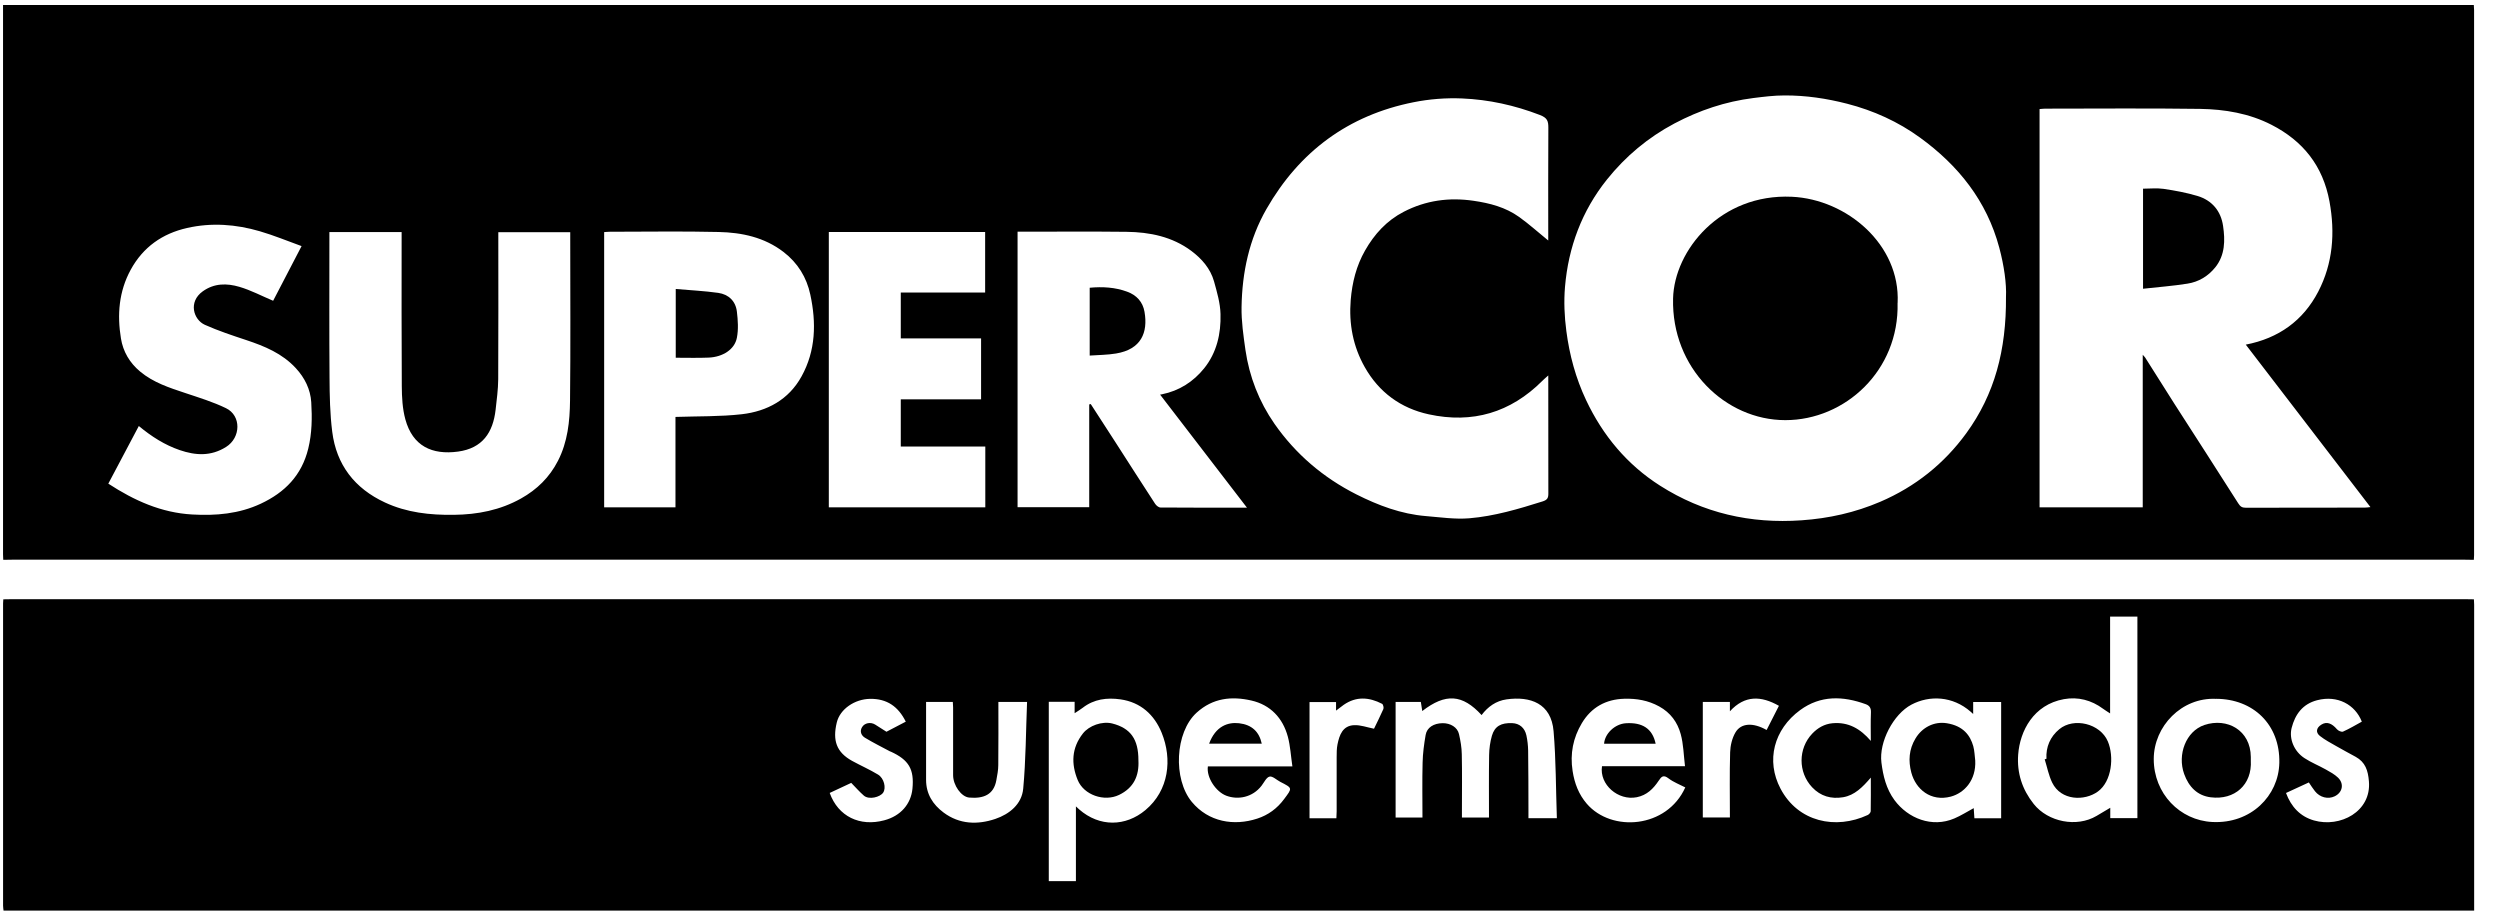
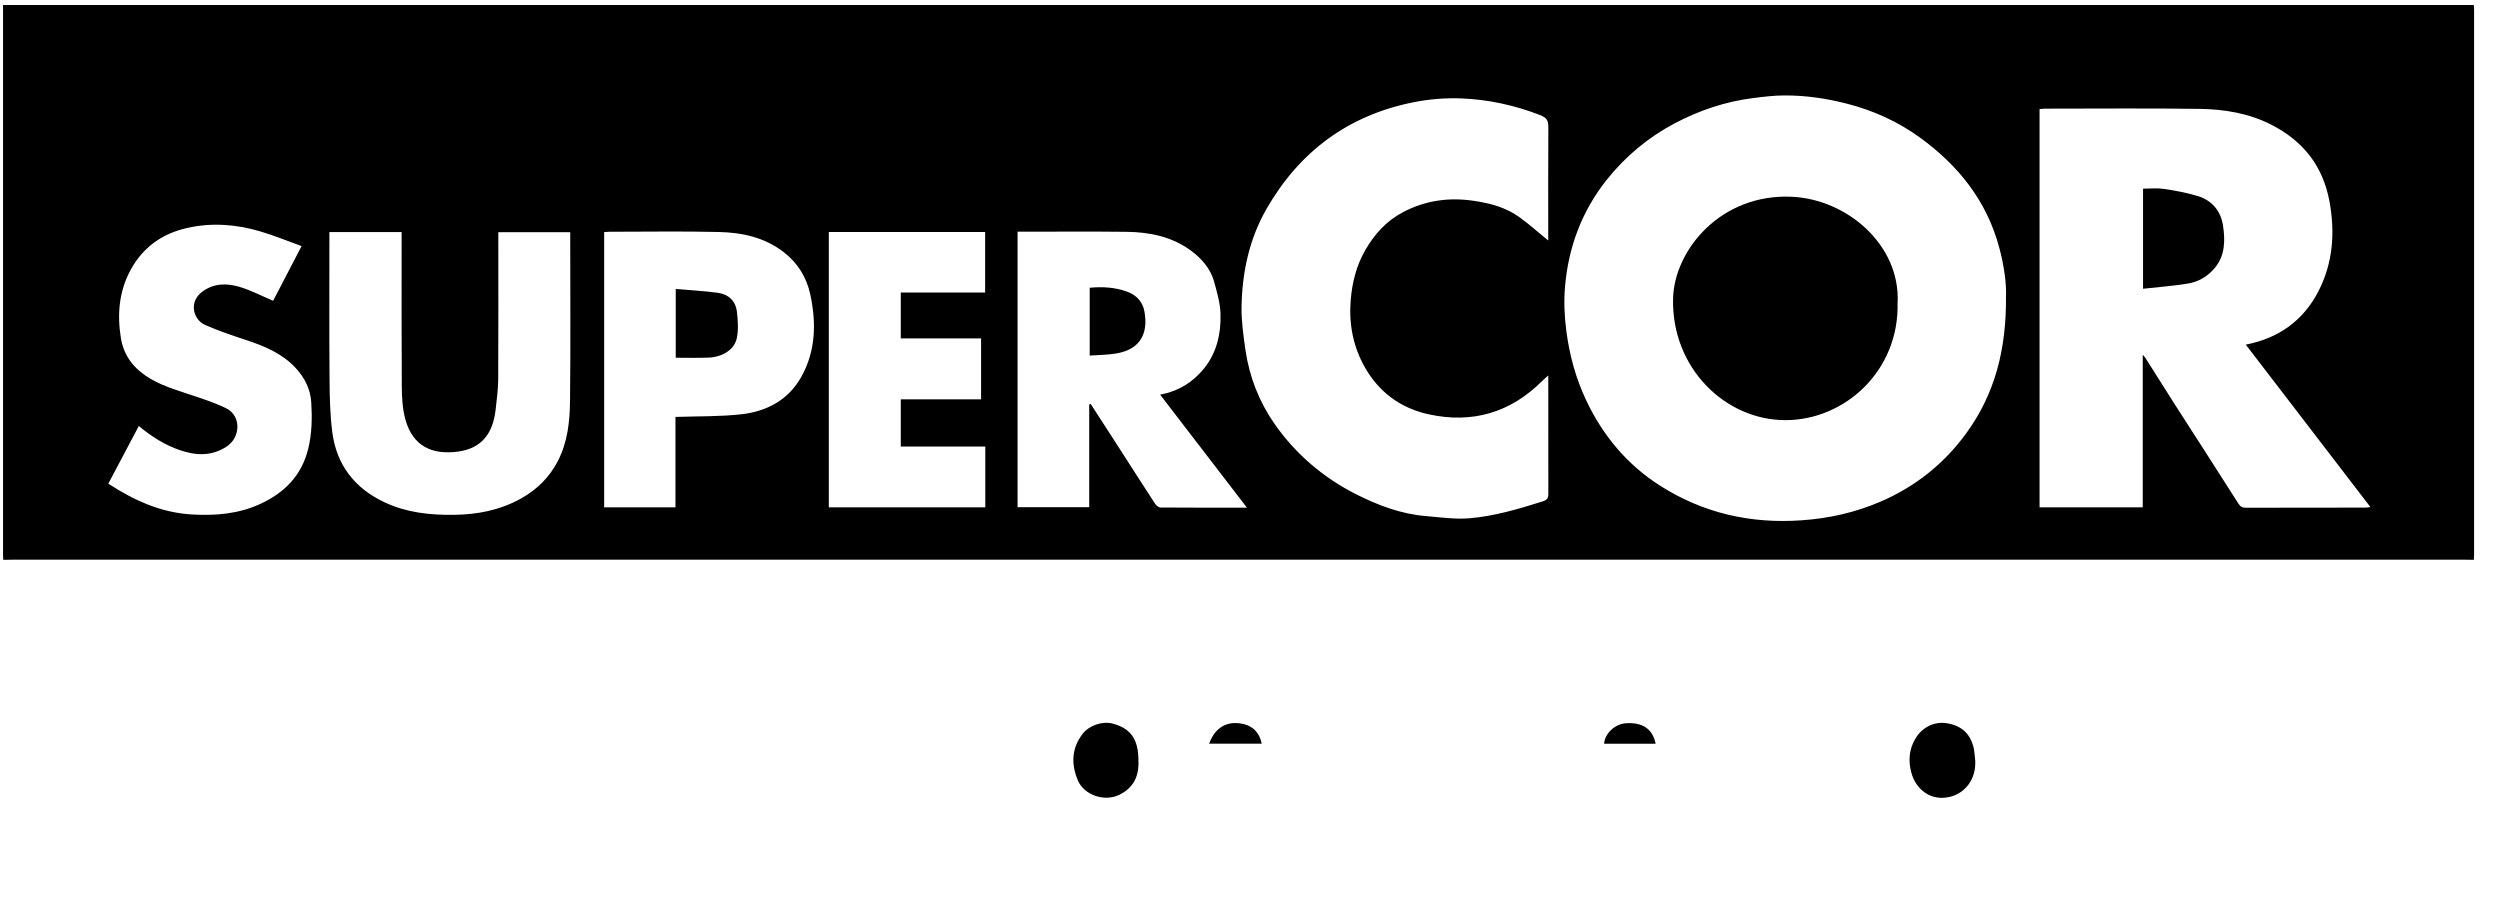
<svg xmlns="http://www.w3.org/2000/svg" width="74" height="27" viewBox="0 0 74 27" fill="none">
  <path d="M0.096 16.571C0.095 16.517 0.09 16.464 0.09 16.41C0.09 11.046 0.09 5.684 0.09 0.32V0.148H73.225C73.228 0.198 73.233 0.249 73.233 0.3C73.233 5.677 73.233 11.053 73.233 16.43C73.233 16.477 73.228 16.524 73.226 16.571C73.139 16.571 73.053 16.567 72.966 16.567C48.762 16.567 24.559 16.567 0.355 16.567C0.268 16.567 0.182 16.571 0.095 16.571H0.096ZM59.377 8.791C59.396 8.4 59.321 7.865 59.179 7.333C58.808 5.944 57.965 4.895 56.831 4.072C56.185 3.602 55.456 3.272 54.677 3.071C54.067 2.914 53.449 2.822 52.82 2.825C52.512 2.825 52.203 2.864 51.898 2.902C51.075 3.006 50.305 3.263 49.568 3.652C48.78 4.07 48.117 4.626 47.564 5.316C46.823 6.243 46.424 7.316 46.324 8.49C46.287 8.923 46.307 9.369 46.364 9.8C46.456 10.507 46.641 11.193 46.948 11.843C47.443 12.892 48.161 13.754 49.138 14.376C50.412 15.188 51.816 15.508 53.326 15.401C54.136 15.345 54.909 15.172 55.657 14.852C56.694 14.406 57.544 13.727 58.202 12.824C59.04 11.673 59.389 10.363 59.377 8.789V8.791ZM63.424 10.5C63.469 10.552 63.487 10.568 63.499 10.587C63.786 11.041 64.072 11.497 64.361 11.95C64.99 12.932 65.626 13.909 66.251 14.897C66.314 14.997 66.366 15.029 66.476 15.029C67.652 15.025 68.826 15.027 70.002 15.025C70.05 15.025 70.097 15.017 70.165 15.01C68.924 13.393 67.701 11.798 66.475 10.201C67.447 10.014 68.173 9.491 68.619 8.634C69.055 7.795 69.123 6.895 68.953 5.964C68.759 4.912 68.173 4.174 67.236 3.694C66.575 3.355 65.853 3.235 65.124 3.223C63.596 3.201 62.066 3.216 60.538 3.216C60.481 3.216 60.425 3.225 60.371 3.228V15.017H63.425V10.5H63.424ZM45.828 7.119V6.943C45.828 5.889 45.824 4.835 45.831 3.781C45.831 3.584 45.803 3.489 45.579 3.403C44.834 3.116 44.066 2.947 43.276 2.914C42.8 2.894 42.309 2.932 41.842 3.026C39.911 3.41 38.463 4.484 37.488 6.185C36.975 7.079 36.767 8.064 36.75 9.085C36.743 9.509 36.805 9.935 36.865 10.358C36.98 11.151 37.269 11.89 37.725 12.545C38.351 13.442 39.168 14.138 40.147 14.633C40.796 14.96 41.474 15.216 42.207 15.276C42.635 15.311 43.069 15.376 43.493 15.341C44.234 15.279 44.949 15.066 45.661 14.842C45.798 14.798 45.831 14.743 45.831 14.613C45.828 13.505 45.829 12.398 45.829 11.29V11.113C45.744 11.19 45.694 11.23 45.651 11.275C44.711 12.214 43.583 12.546 42.291 12.264C41.462 12.084 40.815 11.609 40.397 10.867C40.051 10.256 39.923 9.589 39.981 8.88C40.025 8.358 40.147 7.87 40.404 7.418C40.681 6.93 41.048 6.527 41.554 6.267C42.206 5.931 42.892 5.837 43.615 5.943C44.099 6.013 44.565 6.135 44.966 6.422C45.263 6.634 45.535 6.882 45.829 7.12L45.828 7.119ZM32.243 11.97C32.258 11.967 32.271 11.963 32.286 11.96C32.532 12.339 32.779 12.718 33.023 13.099C33.412 13.702 33.797 14.309 34.19 14.91C34.223 14.962 34.295 15.022 34.35 15.022C35.188 15.029 36.027 15.027 36.91 15.027C36.038 13.893 35.192 12.79 34.339 11.681C34.368 11.676 34.382 11.674 34.394 11.671C34.905 11.569 35.325 11.297 35.643 10.902C36.015 10.441 36.144 9.875 36.127 9.295C36.119 8.971 36.023 8.646 35.935 8.328C35.828 7.949 35.571 7.657 35.265 7.428C34.699 7.005 34.033 6.87 33.343 6.862C32.343 6.85 31.341 6.858 30.339 6.858H30.12V15.014H32.241V11.968L32.243 11.97ZM16.879 6.873H14.75V7.104C14.75 8.479 14.755 9.852 14.747 11.227C14.745 11.527 14.703 11.83 14.67 12.129C14.593 12.802 14.283 13.268 13.559 13.367C12.788 13.472 12.214 13.204 11.998 12.411C11.913 12.099 11.895 11.759 11.893 11.432C11.883 9.985 11.888 8.537 11.888 7.089C11.888 7.017 11.888 6.945 11.888 6.87H9.75V7.094C9.75 8.455 9.744 9.815 9.754 11.177C9.757 11.711 9.767 12.251 9.834 12.78C9.957 13.759 10.498 14.457 11.394 14.873C12.04 15.174 12.726 15.248 13.433 15.239C14.139 15.231 14.805 15.101 15.423 14.755C15.894 14.491 16.265 14.13 16.515 13.642C16.804 13.079 16.866 12.471 16.873 11.861C16.891 10.268 16.879 8.672 16.879 7.079V6.873ZM19.994 12.341C20.672 12.318 21.32 12.334 21.958 12.261C22.709 12.174 23.347 11.83 23.726 11.141C24.149 10.376 24.164 9.551 23.985 8.719C23.876 8.21 23.614 7.782 23.192 7.458C22.624 7.022 21.959 6.882 21.271 6.867C20.198 6.841 19.122 6.86 18.048 6.86C17.991 6.86 17.933 6.867 17.883 6.87V15.017H19.994V12.339V12.341ZM8.925 7.284C8.5 7.13 8.102 6.965 7.69 6.845C6.983 6.638 6.262 6.584 5.539 6.748C4.806 6.913 4.235 7.314 3.869 7.984C3.518 8.627 3.465 9.316 3.58 10.019C3.643 10.408 3.837 10.739 4.148 10.998C4.54 11.325 5.013 11.477 5.485 11.634C5.891 11.77 6.305 11.896 6.689 12.082C7.147 12.303 7.132 12.954 6.691 13.23C6.242 13.512 5.788 13.483 5.32 13.323C4.876 13.171 4.485 12.922 4.109 12.61C3.805 13.184 3.508 13.744 3.206 14.316C3.976 14.818 4.776 15.178 5.691 15.229C6.39 15.269 7.075 15.211 7.72 14.909C8.431 14.576 8.93 14.072 9.124 13.28C9.236 12.822 9.241 12.363 9.213 11.905C9.189 11.527 9.024 11.187 8.757 10.898C8.354 10.461 7.835 10.248 7.289 10.066C6.876 9.929 6.461 9.792 6.065 9.615C5.726 9.463 5.566 8.936 6.001 8.624C6.345 8.377 6.719 8.383 7.085 8.49C7.424 8.589 7.743 8.759 8.085 8.903C8.344 8.403 8.623 7.867 8.927 7.284H8.925ZM24.533 6.867V15.017H29.165V13.218H26.663V11.82H29.04V10.017H26.663V8.659H29.16V6.868H24.531L24.533 6.867Z" fill="black" />
-   <path d="M0.097 17.74C0.183 17.74 0.27 17.736 0.357 17.736C24.561 17.736 48.763 17.736 72.968 17.736C73.054 17.736 73.141 17.74 73.228 17.74C73.23 17.793 73.235 17.846 73.235 17.9C73.235 20.855 73.235 23.81 73.235 26.765C73.235 26.824 73.235 26.882 73.235 26.953H0.105C0.1 26.906 0.091 26.856 0.091 26.806C0.091 23.824 0.091 20.842 0.091 17.86C0.091 17.82 0.097 17.78 0.098 17.74H0.097ZM46.083 24.216C46.053 23.351 46.058 22.494 45.986 21.644C45.916 20.817 45.297 20.603 44.595 20.701C44.283 20.745 44.042 20.917 43.855 21.166C43.288 20.548 42.79 20.513 42.099 21.047C42.084 20.949 42.07 20.863 42.057 20.778H41.31V24.198H42.105C42.105 23.65 42.095 23.112 42.109 22.574C42.115 22.3 42.152 22.024 42.199 21.754C42.237 21.533 42.438 21.41 42.7 21.406C42.934 21.403 43.141 21.528 43.186 21.729C43.231 21.924 43.266 22.126 43.269 22.327C43.281 22.88 43.273 23.434 43.273 23.987V24.198H44.074C44.074 23.575 44.068 22.963 44.078 22.35C44.081 22.158 44.108 21.959 44.161 21.776C44.245 21.493 44.435 21.391 44.764 21.405C44.973 21.413 45.131 21.54 45.181 21.766C45.213 21.913 45.23 22.065 45.233 22.215C45.242 22.795 45.24 23.376 45.242 23.956C45.242 24.041 45.242 24.126 45.242 24.218H46.083V24.216ZM63.267 24.216V18.252H62.459V21.117C62.368 21.057 62.308 21.022 62.252 20.98C61.904 20.721 61.505 20.62 61.091 20.695C60.189 20.86 59.79 21.637 59.738 22.334C59.698 22.877 59.853 23.364 60.199 23.799C60.623 24.33 61.468 24.5 62.058 24.151C62.185 24.076 62.312 24.001 62.464 23.91V24.216H63.267ZM31.044 20.772V26.082H31.847V23.869C31.897 23.916 31.919 23.937 31.942 23.957C32.55 24.488 33.32 24.467 33.904 23.979C34.602 23.396 34.704 22.471 34.385 21.689C34.168 21.157 33.766 20.787 33.166 20.701C32.767 20.645 32.383 20.691 32.049 20.95C31.982 21.002 31.907 21.046 31.809 21.111V20.773H31.044V20.772ZM59.234 24.221V20.78H58.406V21.134C58.369 21.101 58.352 21.086 58.334 21.069C57.798 20.598 57.11 20.576 56.579 20.857C56.043 21.139 55.614 21.964 55.69 22.571C55.74 22.967 55.831 23.349 56.076 23.683C56.477 24.225 57.187 24.509 57.849 24.226C58.045 24.143 58.225 24.027 58.422 23.921C58.429 24.024 58.436 24.119 58.442 24.22H59.232L59.234 24.221ZM49.886 23.308C49.719 23.221 49.537 23.154 49.388 23.04C49.236 22.923 49.178 22.987 49.096 23.11C48.939 23.346 48.748 23.538 48.448 23.598C47.898 23.708 47.337 23.224 47.419 22.679H49.876C49.836 22.349 49.831 22.028 49.749 21.729C49.654 21.381 49.451 21.097 49.111 20.91C48.782 20.73 48.443 20.673 48.08 20.683C47.533 20.698 47.103 20.937 46.823 21.405C46.564 21.839 46.469 22.308 46.549 22.821C46.606 23.189 46.729 23.511 46.968 23.79C47.705 24.646 49.34 24.517 49.884 23.308H49.886ZM38.255 22.688C38.209 22.374 38.194 22.083 38.121 21.809C37.971 21.251 37.603 20.863 37.039 20.735C36.458 20.603 35.902 20.658 35.421 21.094C34.779 21.677 34.718 23.059 35.277 23.735C35.775 24.335 36.529 24.455 37.214 24.231C37.538 24.126 37.804 23.932 38.012 23.65C38.255 23.323 38.266 23.332 37.895 23.142C37.789 23.087 37.668 22.967 37.58 22.987C37.485 23.008 37.418 23.159 37.343 23.256C37.074 23.607 36.64 23.682 36.299 23.553C35.992 23.438 35.706 23.014 35.753 22.686H38.251L38.255 22.688ZM65.593 20.686C64.578 20.638 63.753 21.497 63.751 22.465C63.749 23.491 64.526 24.283 65.483 24.331C66.63 24.39 67.447 23.553 67.468 22.582C67.493 21.443 66.69 20.686 65.593 20.685V20.686ZM29.552 20.777C29.552 21.41 29.556 22.028 29.549 22.648C29.549 22.796 29.519 22.945 29.492 23.094C29.416 23.525 29.11 23.645 28.688 23.608C28.454 23.588 28.212 23.246 28.212 22.945C28.212 22.278 28.212 21.612 28.212 20.945C28.212 20.889 28.205 20.83 28.203 20.778H27.412C27.412 21.553 27.41 22.32 27.412 23.085C27.412 23.498 27.61 23.814 27.931 24.052C28.402 24.403 28.938 24.417 29.462 24.24C29.88 24.098 30.245 23.804 30.287 23.344C30.366 22.497 30.366 21.642 30.401 20.778H29.554L29.552 20.777ZM55.376 21.931C55.376 21.649 55.368 21.366 55.38 21.084C55.385 20.957 55.336 20.885 55.228 20.845C54.553 20.599 53.889 20.576 53.284 21.019C52.506 21.59 52.265 22.512 52.703 23.344C53.225 24.335 54.338 24.564 55.285 24.124C55.323 24.106 55.371 24.052 55.373 24.014C55.38 23.697 55.376 23.381 55.376 23.017C55.131 23.302 54.897 23.54 54.556 23.598C54.206 23.657 53.89 23.571 53.638 23.302C53.221 22.858 53.222 22.157 53.643 21.715C53.807 21.543 54.004 21.43 54.242 21.408C54.712 21.365 55.067 21.57 55.376 21.931ZM25.199 23.172C25.004 23.262 24.782 23.368 24.559 23.471C24.81 24.168 25.449 24.475 26.174 24.281C26.665 24.151 26.962 23.797 27.008 23.351C27.066 22.766 26.899 22.492 26.366 22.248C26.361 22.245 26.353 22.247 26.348 22.243C26.099 22.11 25.844 21.983 25.601 21.836C25.496 21.772 25.441 21.652 25.515 21.527C25.59 21.396 25.772 21.365 25.904 21.447C26.004 21.508 26.102 21.573 26.239 21.66C26.365 21.595 26.583 21.48 26.811 21.361C26.588 20.912 26.253 20.678 25.752 20.686C25.301 20.693 24.863 20.987 24.768 21.388C24.64 21.921 24.76 22.267 25.222 22.522C25.476 22.661 25.742 22.778 25.989 22.927C26.169 23.035 26.236 23.324 26.141 23.463C26.051 23.595 25.722 23.682 25.57 23.55C25.443 23.439 25.332 23.312 25.197 23.174L25.199 23.172ZM67.665 23.471C67.819 23.884 68.088 24.169 68.492 24.285C69.269 24.507 70.197 24.023 70.12 23.127C70.094 22.806 70.015 22.561 69.728 22.402C69.536 22.297 69.344 22.195 69.155 22.086C68.99 21.991 68.818 21.902 68.669 21.784C68.535 21.677 68.564 21.542 68.711 21.45C68.866 21.351 69.018 21.403 69.175 21.587C69.213 21.632 69.314 21.675 69.355 21.655C69.546 21.57 69.726 21.462 69.91 21.361C69.713 20.858 69.192 20.568 68.585 20.727C68.16 20.838 67.936 21.142 67.832 21.548C67.752 21.867 67.903 22.24 68.213 22.441C68.412 22.571 68.637 22.661 68.846 22.778C68.971 22.848 69.103 22.92 69.205 23.018C69.394 23.201 69.339 23.459 69.105 23.571C68.911 23.665 68.669 23.605 68.524 23.421C68.459 23.339 68.403 23.251 68.342 23.16C68.11 23.267 67.889 23.369 67.664 23.473L67.665 23.471ZM39.557 24.218C39.56 24.144 39.565 24.079 39.565 24.014C39.565 23.481 39.565 22.947 39.565 22.414C39.565 22.287 39.565 22.157 39.59 22.033C39.647 21.756 39.742 21.48 40.081 21.465C40.272 21.456 40.465 21.53 40.671 21.57C40.754 21.396 40.858 21.194 40.948 20.987C40.965 20.947 40.941 20.85 40.91 20.833C40.527 20.635 40.145 20.606 39.774 20.863C39.707 20.91 39.642 20.962 39.547 21.034V20.782H38.762V24.22H39.557V24.218ZM51.205 20.777H50.403V24.196H51.205C51.205 23.545 51.193 22.905 51.212 22.267C51.218 22.068 51.27 21.849 51.37 21.679C51.535 21.4 51.889 21.38 52.292 21.608C52.412 21.373 52.531 21.137 52.656 20.892C52.128 20.593 51.647 20.573 51.205 21.054V20.775V20.777Z" fill="black" />
  <path d="M56.168 8.963C56.22 10.969 54.613 12.437 52.846 12.436C51.068 12.436 49.473 10.892 49.523 8.836C49.558 7.407 50.928 5.727 53.038 5.824C54.67 5.899 56.25 7.244 56.17 8.963H56.168Z" fill="black" />
  <path d="M63.434 8.547V5.585C63.634 5.585 63.841 5.562 64.04 5.59C64.377 5.64 64.718 5.702 65.044 5.8C65.476 5.929 65.74 6.248 65.803 6.688C65.865 7.112 65.865 7.548 65.573 7.912C65.361 8.176 65.079 8.345 64.748 8.396C64.317 8.465 63.881 8.497 63.434 8.547Z" fill="black" />
  <path d="M32.255 10.525V8.517C32.637 8.482 33.008 8.503 33.363 8.634C33.641 8.734 33.828 8.936 33.878 9.232C33.983 9.841 33.782 10.341 33.033 10.464C32.782 10.506 32.525 10.506 32.255 10.525Z" fill="black" />
  <path d="M20.002 10.589V8.554C20.426 8.591 20.846 8.611 21.26 8.669C21.567 8.713 21.776 8.913 21.812 9.225C21.842 9.479 21.861 9.748 21.812 9.997C21.747 10.341 21.398 10.567 20.977 10.585C20.658 10.599 20.34 10.589 20 10.589H20.002Z" fill="black" />
-   <path d="M60.575 22.461C60.555 22.105 60.69 21.803 60.956 21.584C61.383 21.23 62.165 21.412 62.392 21.946C62.581 22.391 62.514 23.128 62.096 23.43C61.7 23.717 61.006 23.701 60.745 23.166C60.64 22.95 60.595 22.706 60.523 22.476C60.542 22.471 60.558 22.464 60.577 22.459L60.575 22.461Z" fill="black" />
  <path d="M33.697 22.503C33.722 22.967 33.557 23.321 33.123 23.53C32.685 23.74 32.082 23.533 31.9 23.089C31.703 22.608 31.717 22.142 32.054 21.711C32.236 21.478 32.622 21.34 32.922 21.415C33.465 21.554 33.697 21.879 33.697 22.501V22.503Z" fill="black" />
  <path d="M58.467 22.512C58.496 23.092 58.145 23.473 57.743 23.58C57.153 23.735 56.707 23.364 56.575 22.868C56.483 22.522 56.504 22.18 56.699 21.858C56.894 21.532 57.25 21.346 57.627 21.408C58.115 21.487 58.319 21.769 58.409 22.088C58.447 22.225 58.449 22.372 58.467 22.514V22.512Z" fill="black" />
  <path d="M49.006 22.014H47.481C47.501 21.716 47.8 21.428 48.127 21.408C48.607 21.378 48.912 21.56 49.007 22.014H49.006Z" fill="black" />
  <path d="M35.79 22.012C35.982 21.492 36.347 21.37 36.678 21.408C37.052 21.452 37.271 21.656 37.348 22.012H35.788H35.79Z" fill="black" />
-   <path d="M66.624 22.509C66.667 23.227 66.144 23.69 65.436 23.6C65.044 23.55 64.79 23.296 64.651 22.91C64.444 22.334 64.705 21.644 65.249 21.46C65.924 21.235 66.619 21.614 66.624 22.407C66.624 22.441 66.624 22.474 66.624 22.507V22.509Z" fill="black" />
</svg>